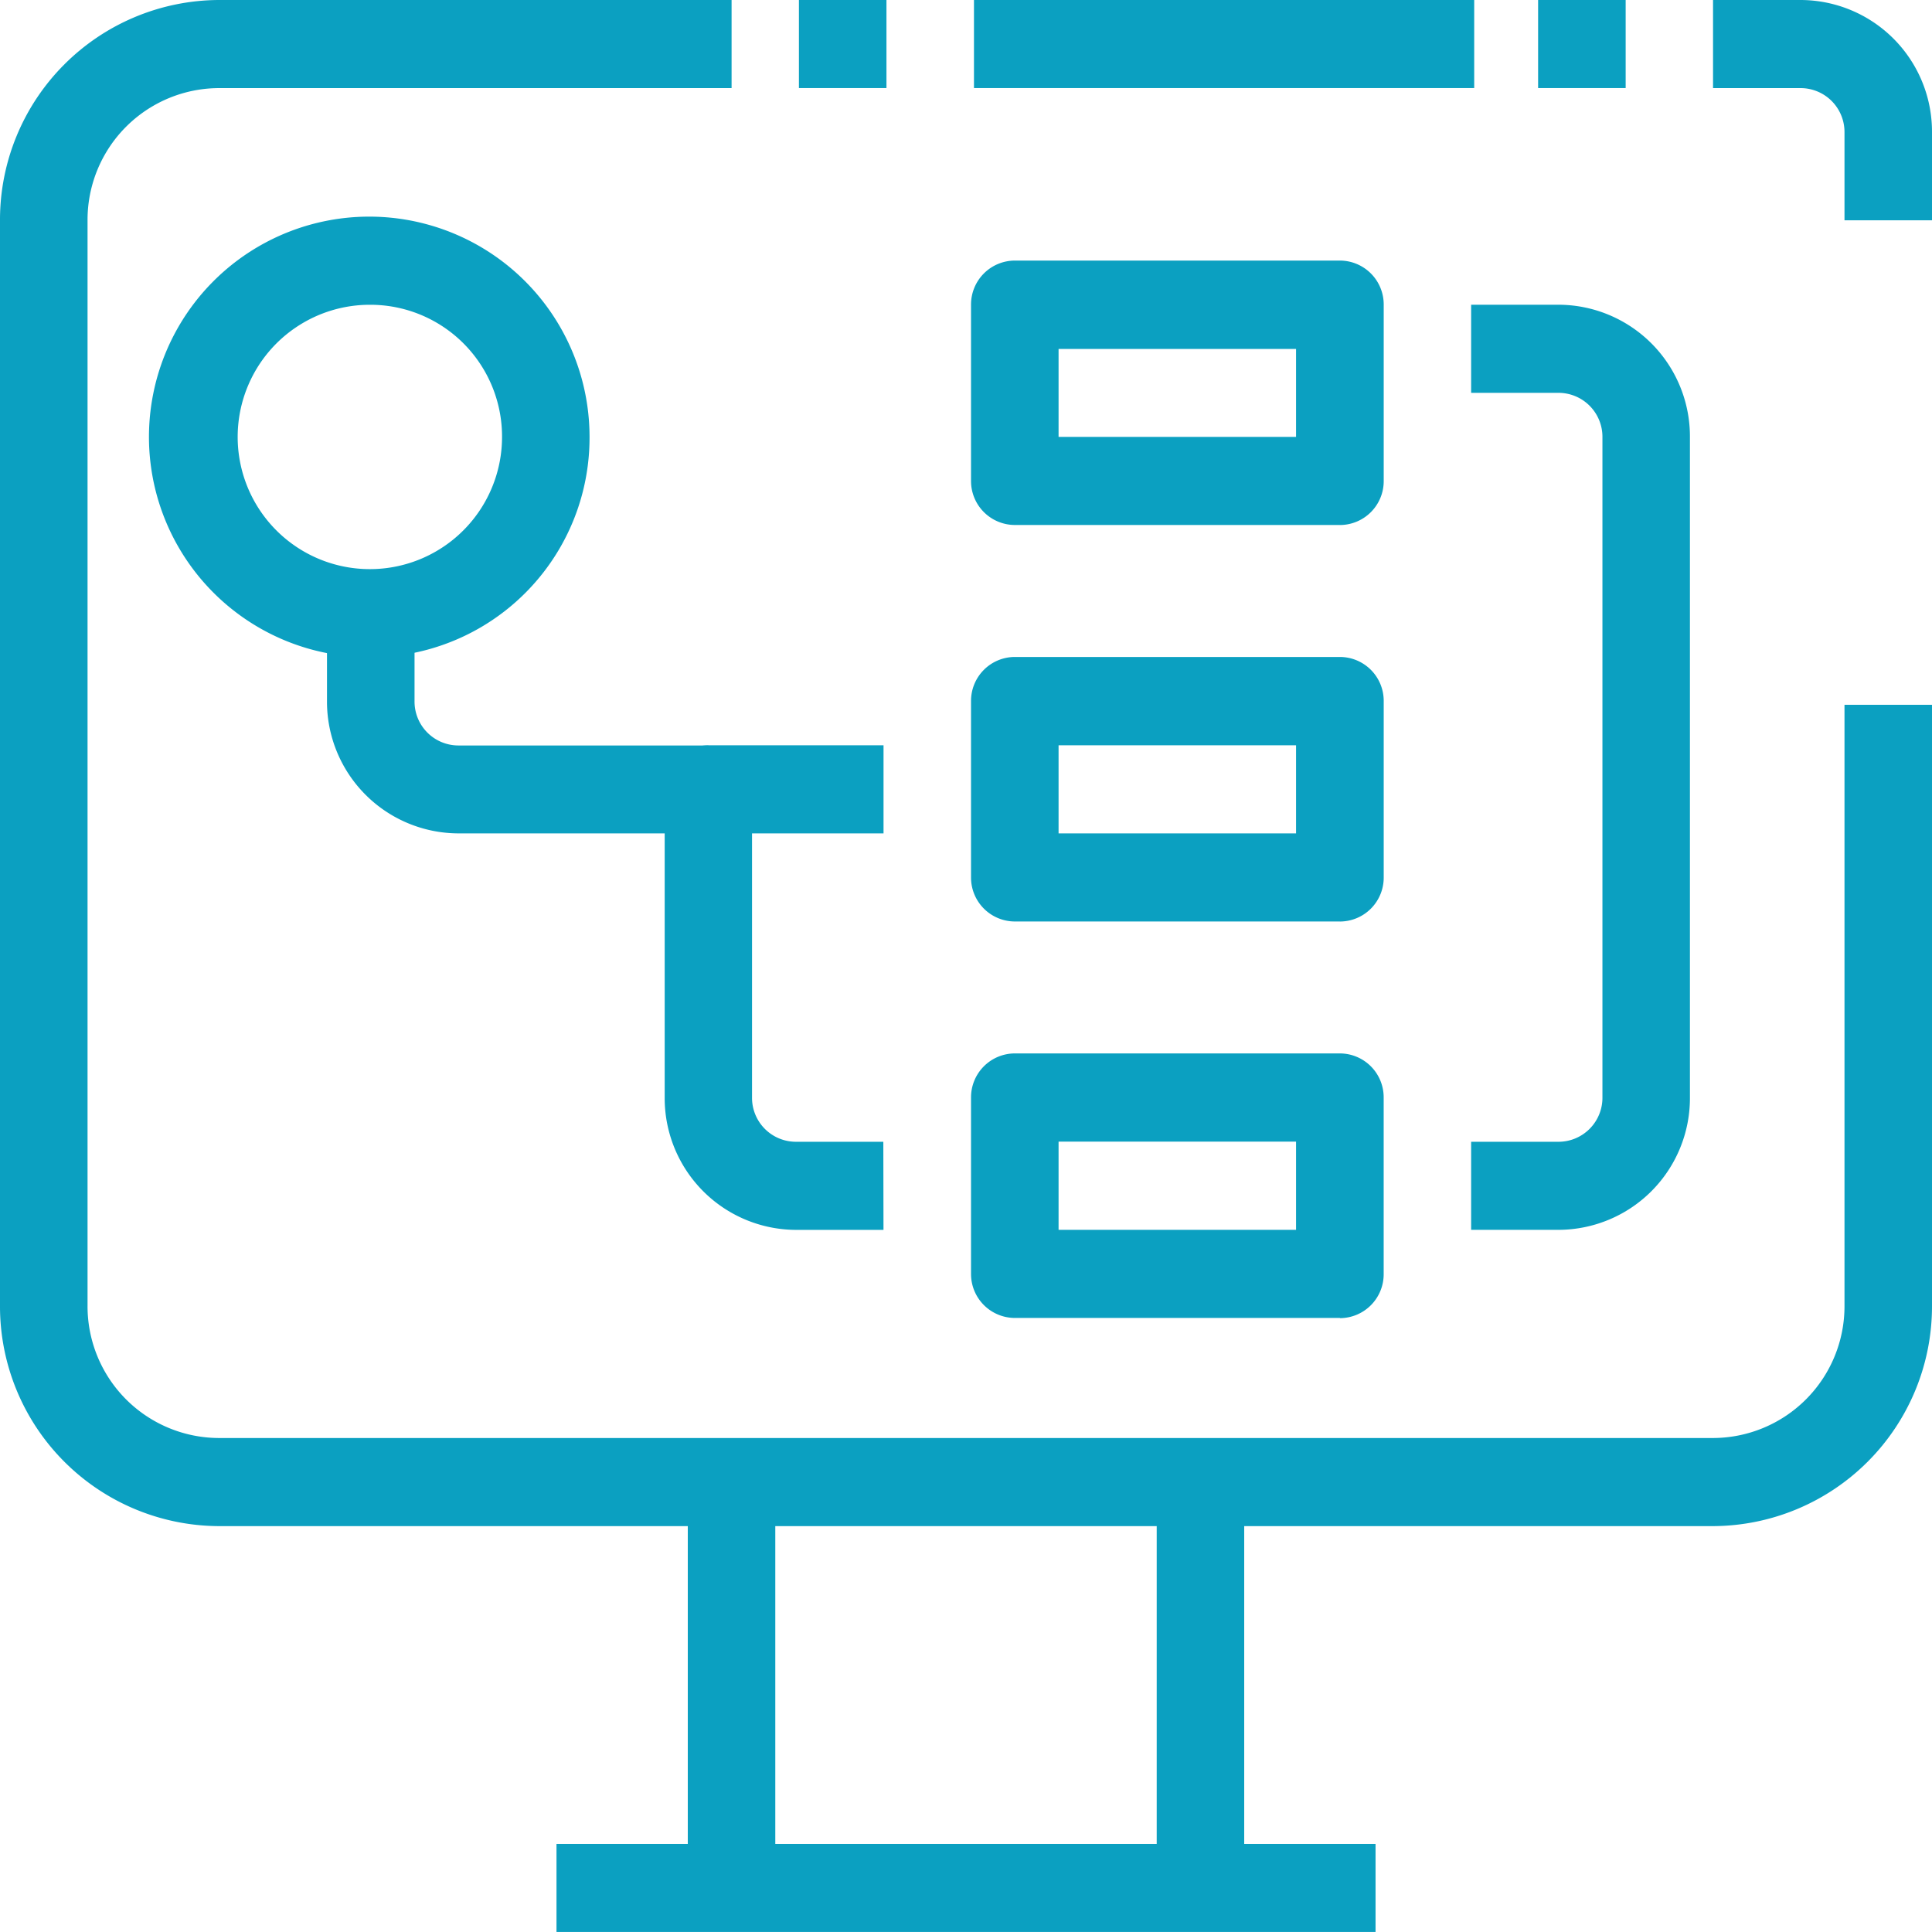
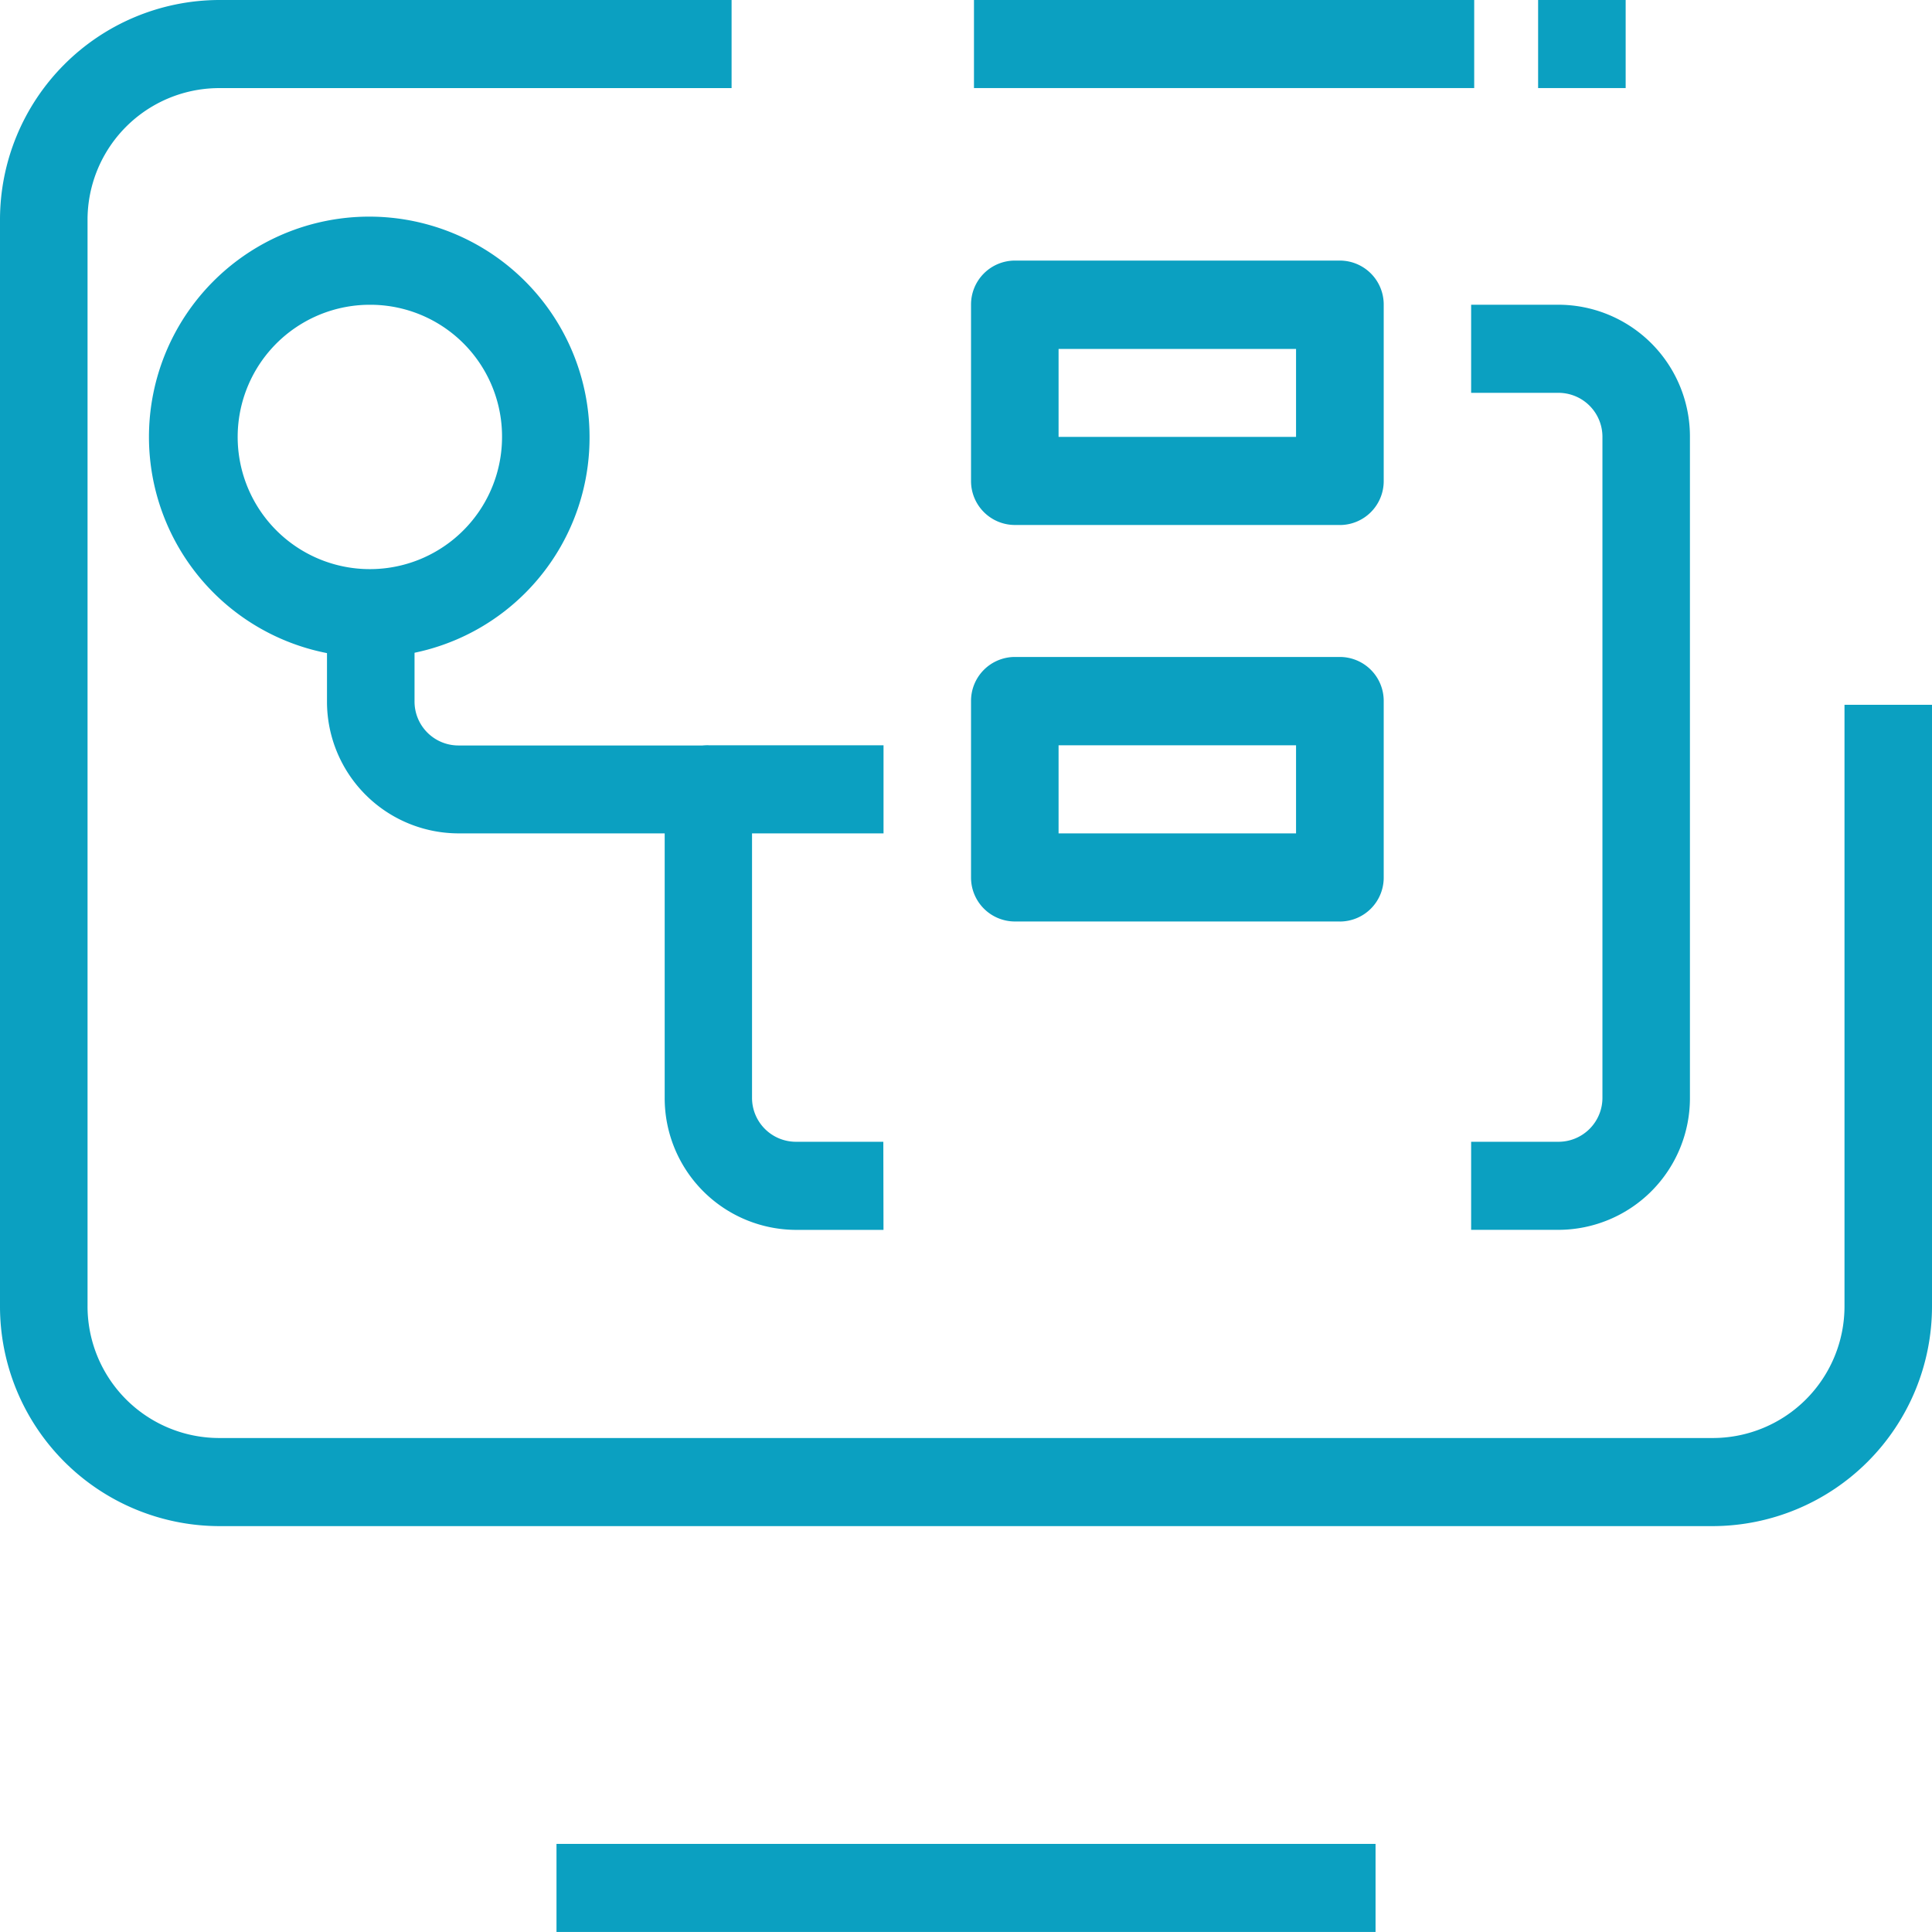
<svg xmlns="http://www.w3.org/2000/svg" width="48" height="48" viewBox="0 0 48 48">
  <defs>
    <style>.a{fill:#0ba0c1;}.b{clip-path:url(#a);}</style>
    <clipPath id="a">
      <rect class="a" width="48" height="48" />
    </clipPath>
  </defs>
  <g class="b" transform="translate(0 0)">
    <path class="a" d="M36.695,13.586h5.9V11.4h-5.9Zm6.991,2.188H35.607A1.091,1.091,0,0,1,34.52,14.68V10.3a1.091,1.091,0,0,1,1.087-1.095h8.078A1.091,1.091,0,0,1,44.773,10.3V14.68a1.091,1.091,0,0,1-1.087,1.095" transform="translate(-10.395 -2.731)" />
    <path class="a" d="M36.695,27.588h5.9V25.4h-5.9Zm6.991,2.189H35.607a1.091,1.091,0,0,1-1.087-1.1V24.3a1.091,1.091,0,0,1,1.087-1.095h8.078A1.091,1.091,0,0,1,44.773,24.3v4.378a1.091,1.091,0,0,1-1.087,1.1" transform="translate(-10.395 -6.883)" />
-     <path class="a" d="M36.695,41.591h5.9V39.4h-5.9Zm6.991,2.189H35.607a1.091,1.091,0,0,1-1.087-1.1V38.308a1.091,1.091,0,0,1,1.087-1.1h8.078a1.091,1.091,0,0,1,1.087,1.1v4.377a1.091,1.091,0,0,1-1.087,1.1" transform="translate(-10.395 -11.036)" />
    <path class="a" d="M54.477,33.747H52.3V31.559h2.174a1.092,1.092,0,0,0,1.088-1.095V14.047a1.092,1.092,0,0,0-1.088-1.095H52.3V10.763h2.174a3.273,3.273,0,0,1,3.262,3.284V30.464a3.273,3.273,0,0,1-3.262,3.283" transform="translate(-15.75 -3.192)" />
    <path class="a" d="M29.066,38.362H26.892a3.273,3.273,0,0,1-3.262-3.283V27.417a1.09,1.09,0,0,1,1.087-1.094h4.35v2.188H25.8v6.567a1.091,1.091,0,0,0,1.087,1.095h2.175Z" transform="translate(-7.116 -7.806)" />
    <path class="a" d="M21.1,27.127H14.887a3.273,3.273,0,0,1-3.262-3.284V21.655H13.8v2.188a1.091,1.091,0,0,0,1.087,1.1H21.1Z" transform="translate(-3.501 -6.422)" />
    <path class="a" d="M10.839,9.841A3.284,3.284,0,1,0,14.1,13.125a3.273,3.273,0,0,0-3.262-3.284m0,8.756a5.473,5.473,0,1,1,5.436-5.472A5.455,5.455,0,0,1,10.839,18.6" transform="translate(-1.627 -2.269)" />
-     <path class="a" d="M66.34,5.473H64.166V3.284a1.091,1.091,0,0,0-1.087-1.095H60.9V0h2.175A3.272,3.272,0,0,1,66.34,3.284Z" transform="translate(-18.34 0)" />
    <rect class="a" width="2.175" height="2.189" transform="translate(38.214 -0.001)" />
-     <rect class="a" width="2.175" height="2.189" transform="translate(19.849 -0.001)" />
    <rect class="a" width="12.428" height="2.189" transform="translate(24.198 -0.001)" />
    <path class="a" d="M42.564,37.916H5.437A5.46,5.46,0,0,1,0,32.444V5.473A5.461,5.461,0,0,1,5.437,0H18.176V2.189H5.437A3.273,3.273,0,0,0,2.175,5.473V32.444a3.273,3.273,0,0,0,3.262,3.283H42.564a3.273,3.273,0,0,0,3.262-3.283V17.511H48V32.444a5.46,5.46,0,0,1-5.436,5.472" transform="translate(0 0)" />
    <rect class="a" width="20.349" height="2.188" transform="translate(13.826 45.811)" />
-     <rect class="a" width="2.174" height="10.084" transform="translate(17.088 36.822)" />
-     <rect class="a" width="2.174" height="10.084" transform="translate(28.738 36.822)" />
  </g>
</svg>